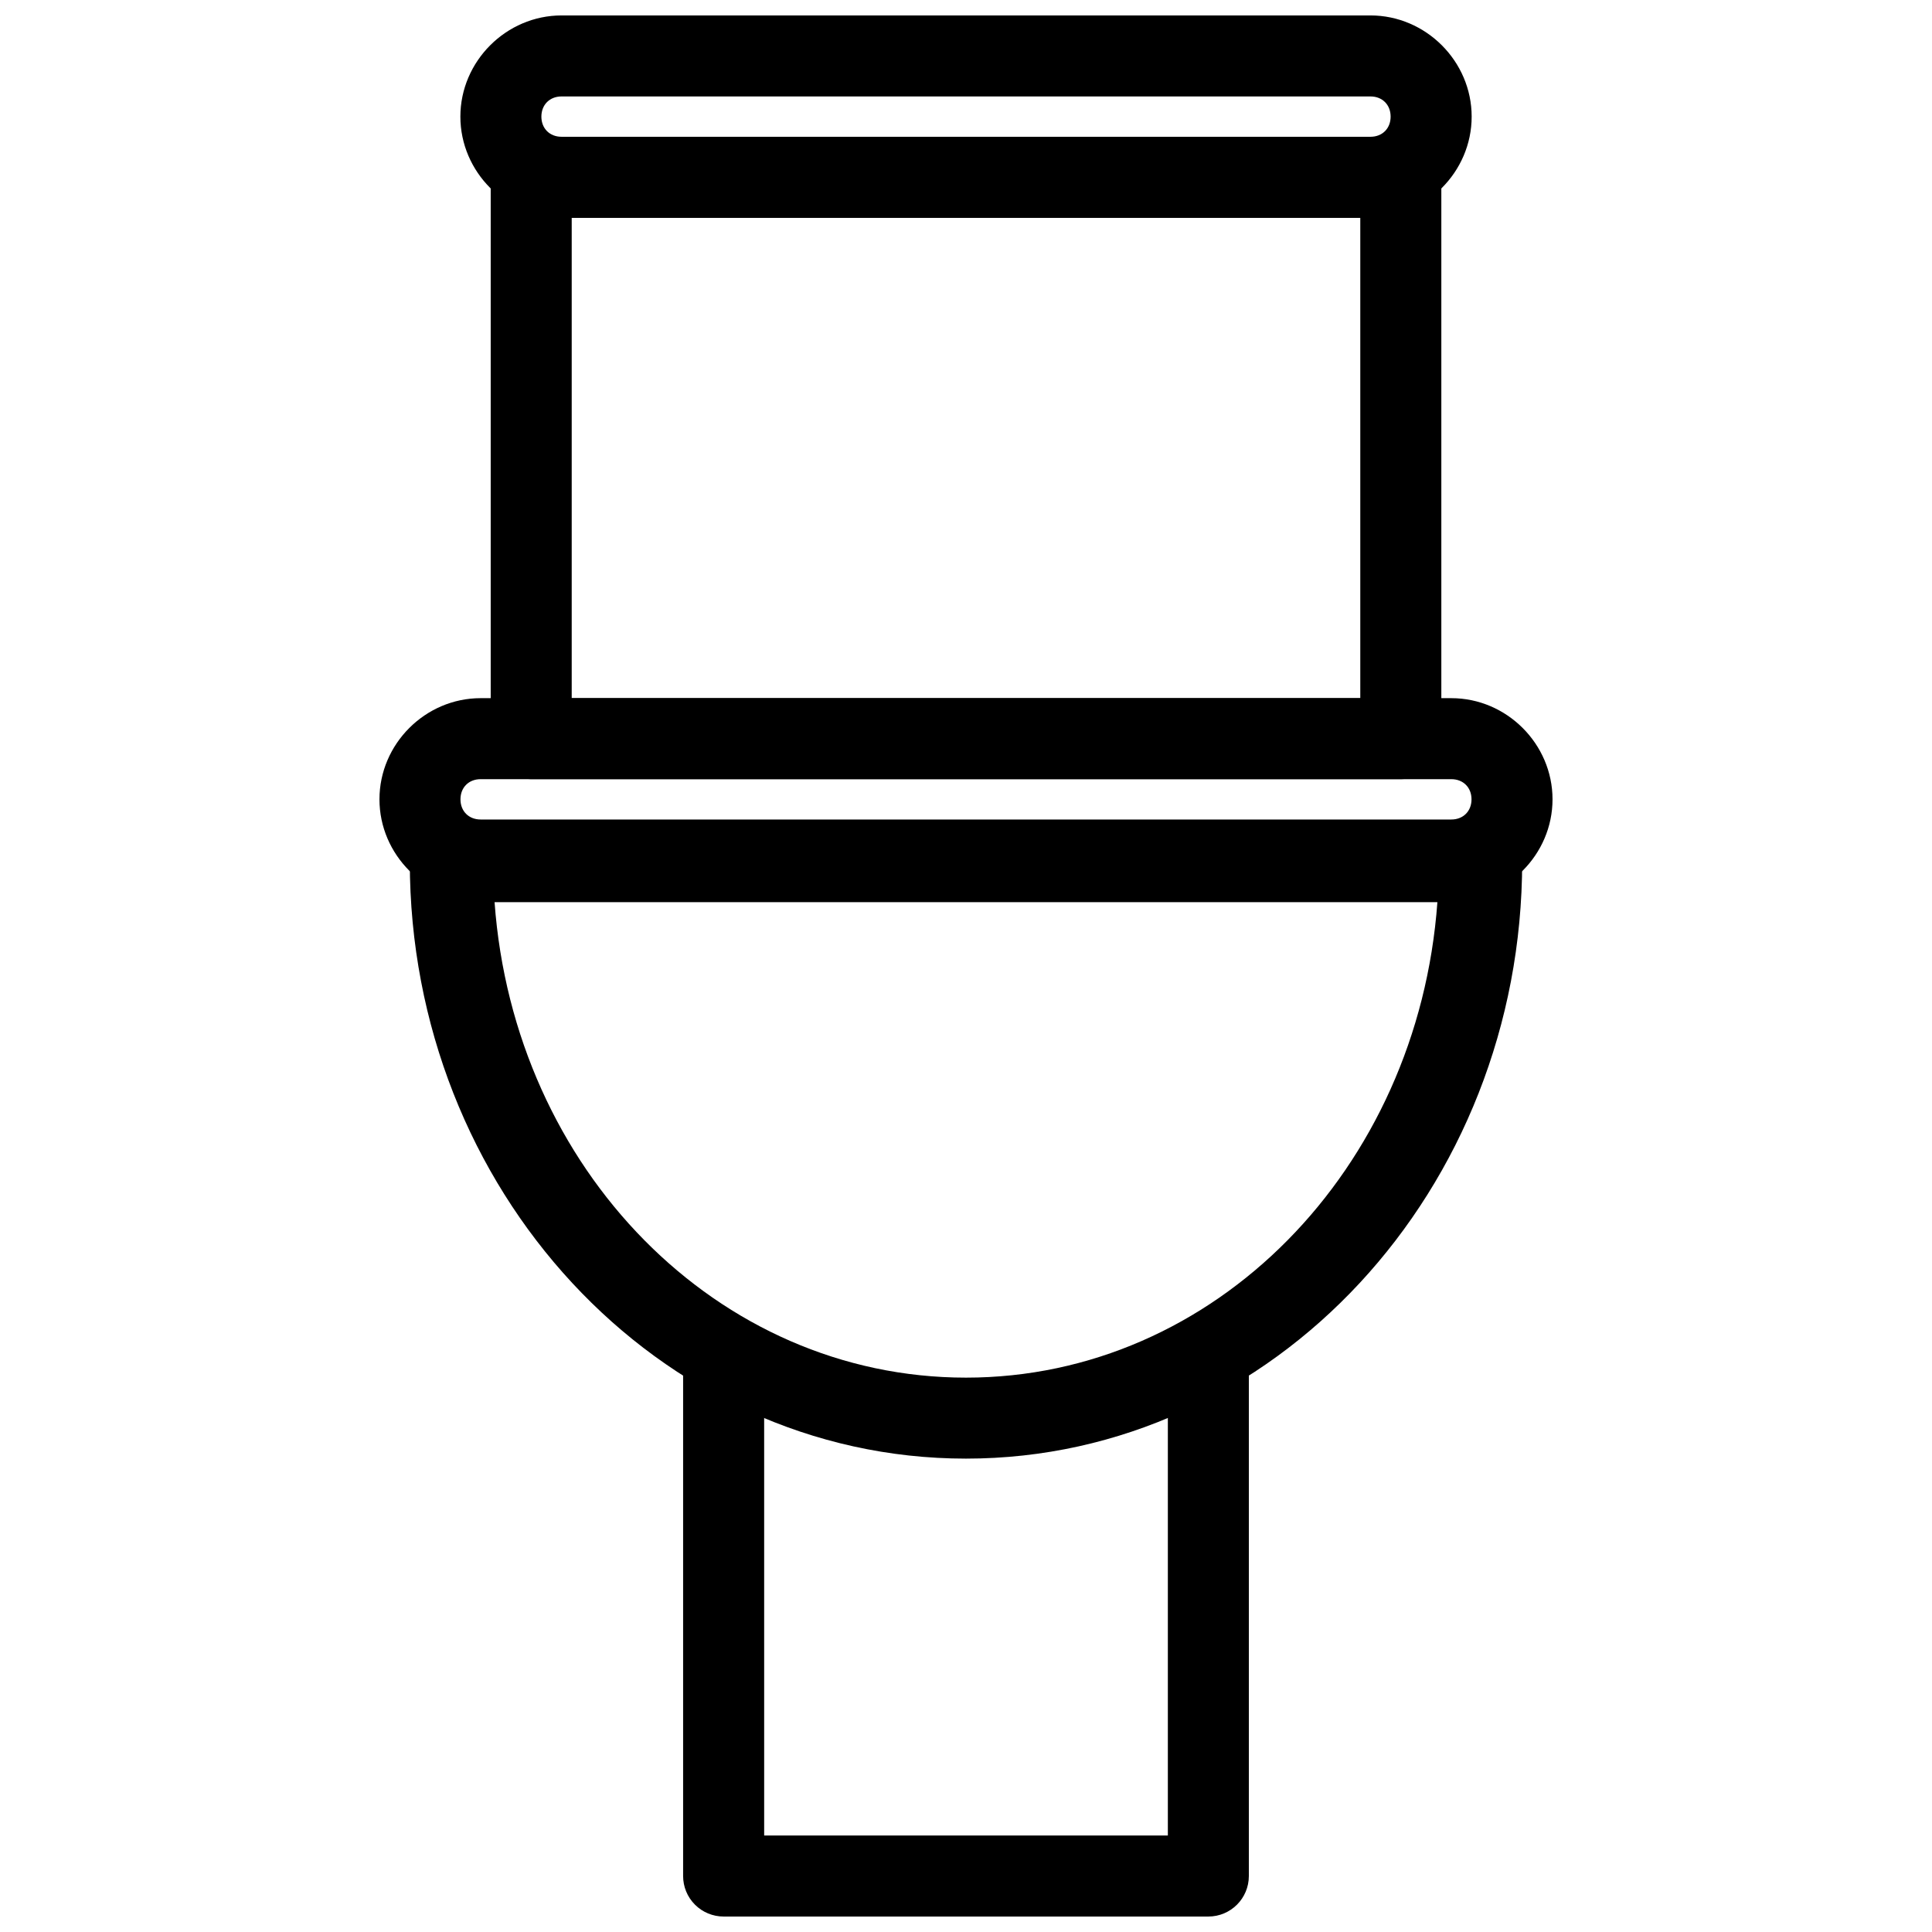
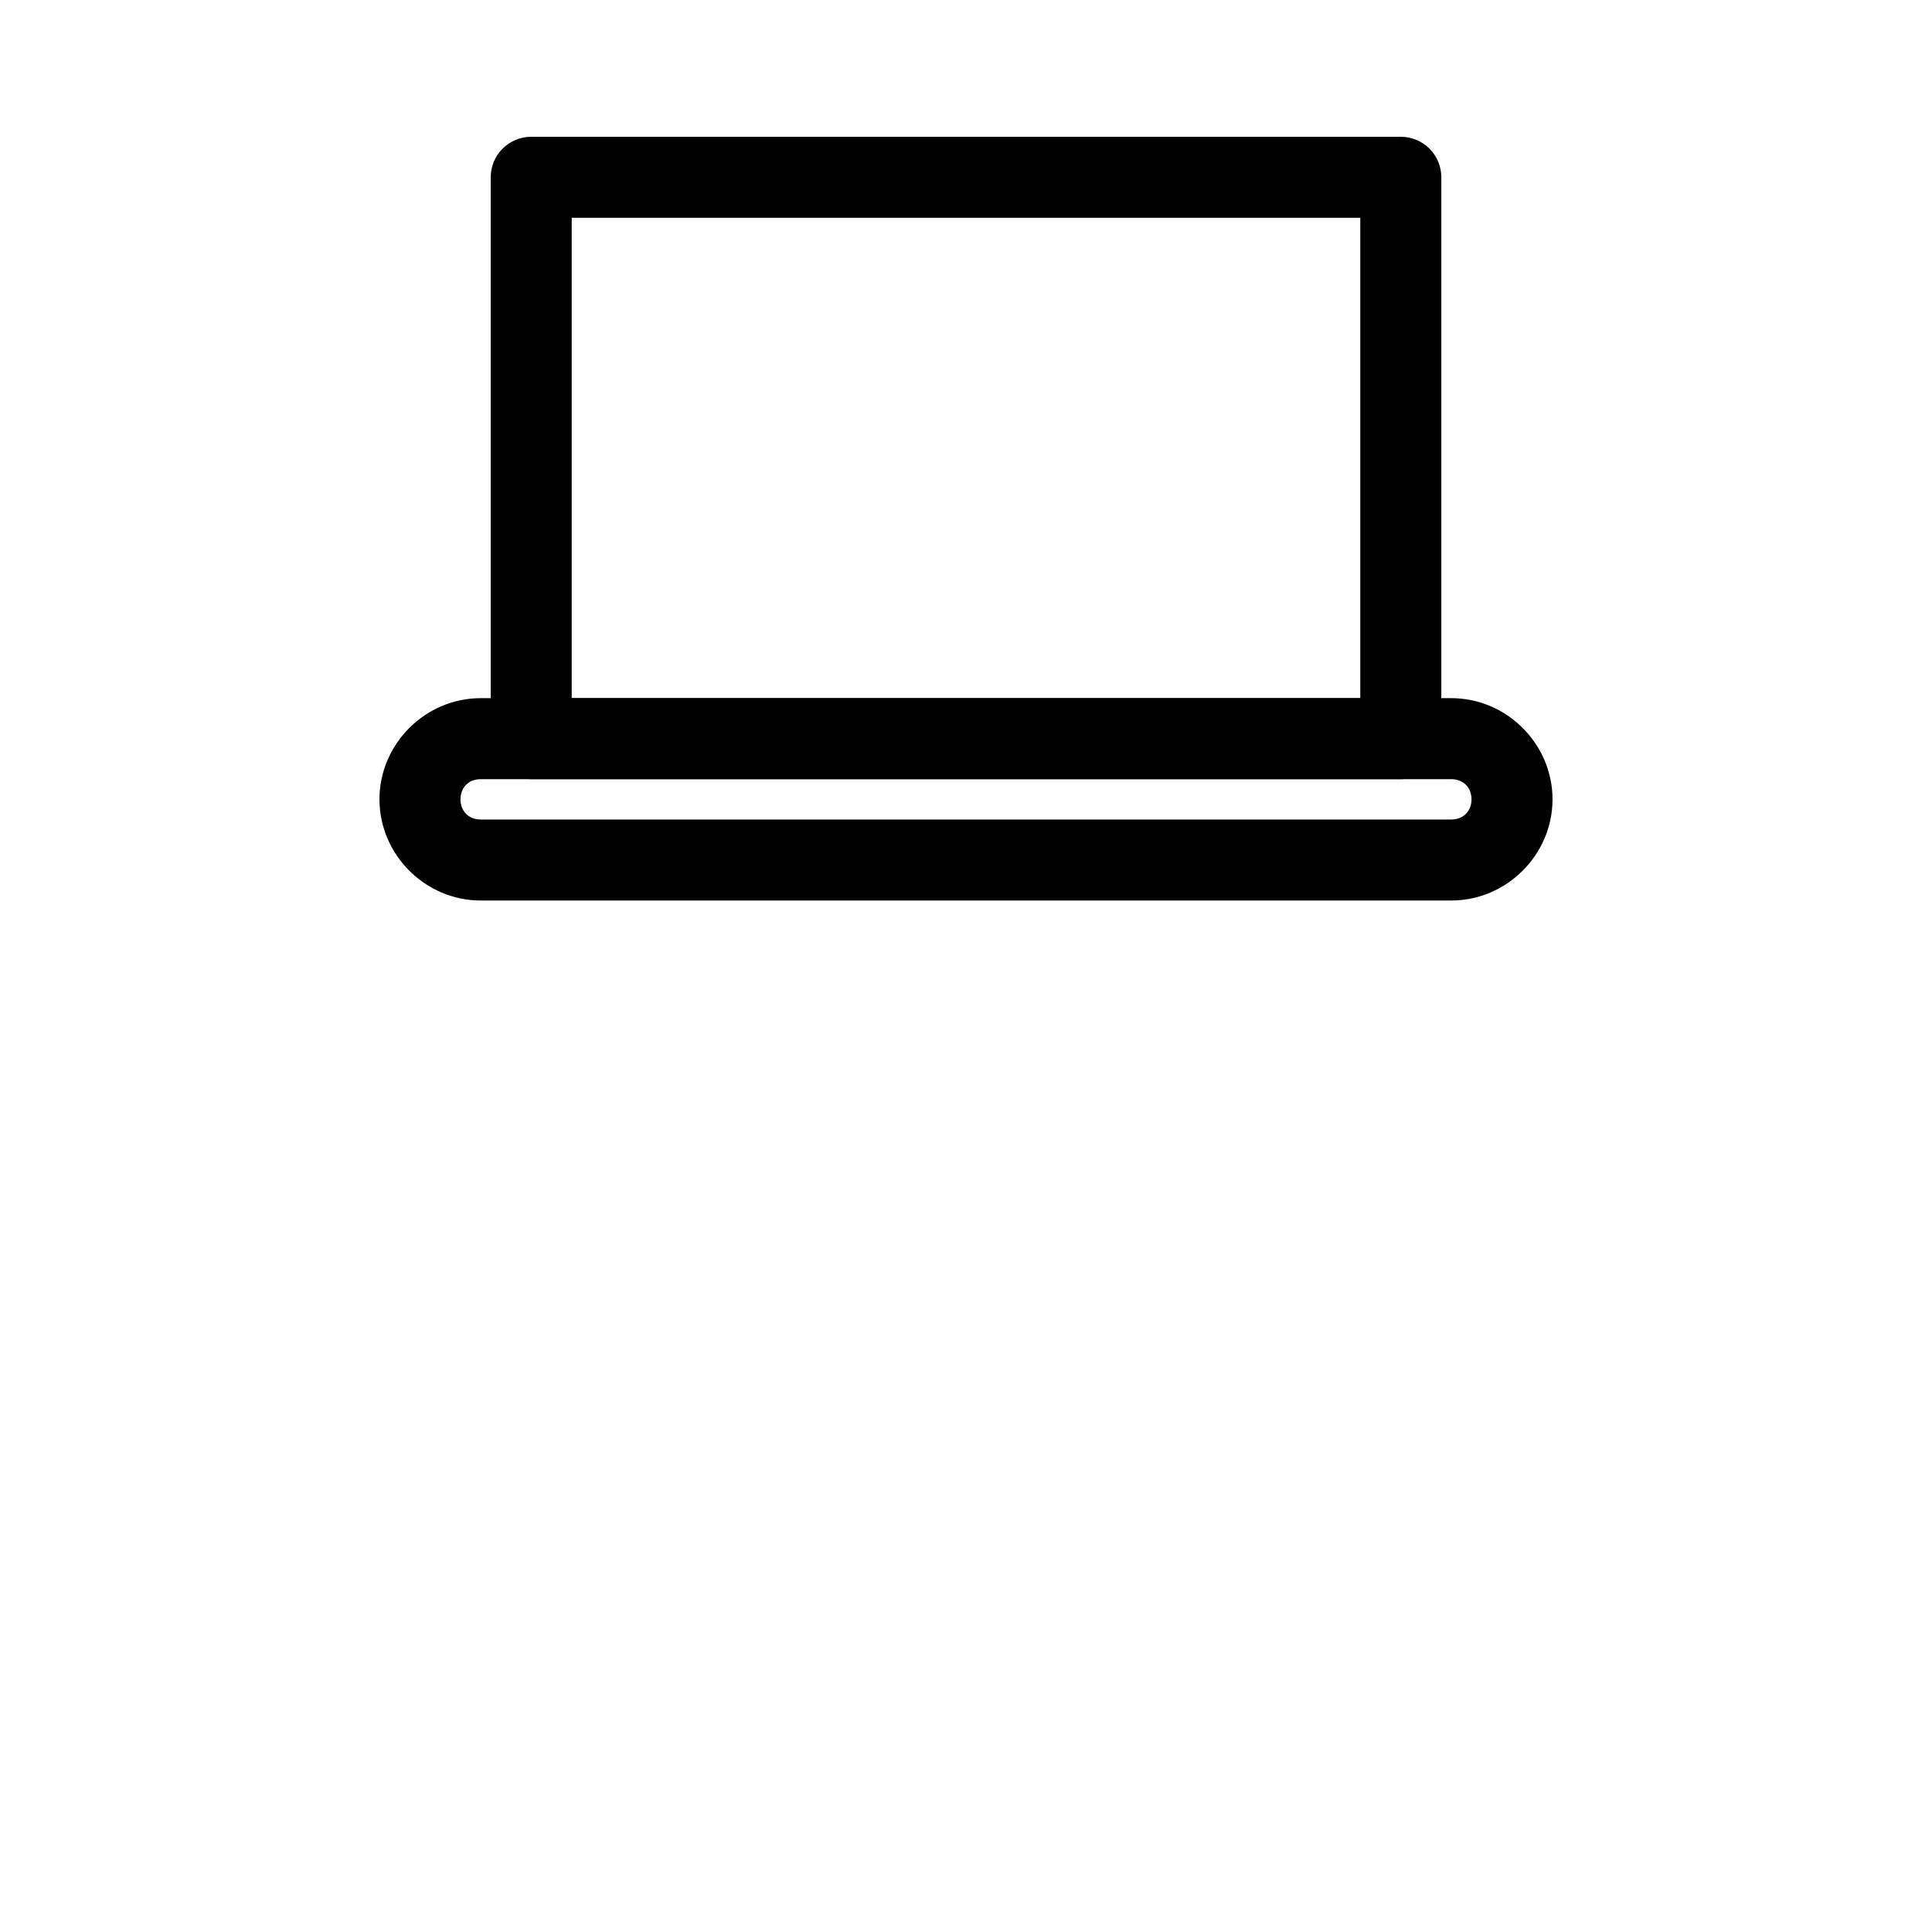
<svg xmlns="http://www.w3.org/2000/svg" width="800px" height="800px" version="1.1" viewBox="144 144 512 512">
  <defs>
    <clipPath id="b">
      <path d="m266 148.09h268v53.906h-268z" />
    </clipPath>
    <clipPath id="a">
-       <path d="m325 492h150v159.9h-150z" />
-     </clipPath>
+       </clipPath>
  </defs>
  <g clip-path="url(#b)">
-     <path d="m292.82 148.09c-14.668 0-26.816 12.148-26.816 26.816 0 14.668 12.148 26.809 26.816 26.809h214.37c14.668 0 26.816-12.141 26.816-26.809 0-14.668-12.148-26.816-26.816-26.816zm0 21.469h214.37c3.144 0 5.34 2.203 5.34 5.348 0 3.144-2.195 5.34-5.34 5.34h-214.37c-3.144 0-5.348-2.195-5.348-5.34 0-3.144 2.203-5.348 5.348-5.348z" />
-   </g>
+     </g>
  <path d="m284.78 180.25c-2.848 0-5.582 1.133-7.594 3.144-2.016 2.016-3.144 4.746-3.144 7.594v148.76c0 2.848 1.129 5.578 3.144 7.594 2.012 2.012 4.746 3.144 7.594 3.144h230.45c2.848 0 5.578-1.133 7.594-3.144 2.012-2.016 3.144-4.746 3.144-7.594v-148.76c0-2.848-1.133-5.578-3.144-7.594-2.016-2.012-4.746-3.144-7.594-3.144zm10.73 21.469h208.98v127.3h-208.98z" />
  <path d="m271.37 329.02c-14.668 0-26.809 12.141-26.809 26.809s12.141 26.816 26.809 26.816h257.25c14.668 0 26.816-12.148 26.816-26.816s-12.148-26.809-26.816-26.809zm0 21.469h257.25c3.144 0 5.348 2.195 5.348 5.34s-2.203 5.348-5.348 5.348h-257.25c-3.144 0-5.34-2.203-5.34-5.348s2.195-5.34 5.34-5.34z" />
-   <path d="m263.33 361.61c-5.922 0.004-10.723 4.805-10.727 10.73 0 86.828 65.656 158.21 147.39 158.21 81.738 0 147.4-71.387 147.4-158.21-0.004-5.93-4.812-10.73-10.738-10.73zm11.734 21.469h249.86c-5.129 70.871-59.07 126.01-124.93 126.01-65.863 0-119.8-55.141-124.93-126.01z" />
  <g clip-path="url(#a)">
    <path d="m335.77 492.16c-2.848 0-5.582 1.129-7.594 3.144-2.016 2.012-3.144 4.742-3.144 7.59v138.27c0 2.852 1.129 5.582 3.144 7.594 2.012 2.016 4.746 3.144 7.594 3.144h128.46c5.926-0.004 10.727-4.809 10.727-10.738v-135.4c0.004-5.93-4.801-10.734-10.73-10.738-2.848 0-5.578 1.129-7.594 3.144-2.012 2.012-3.144 4.746-3.141 7.594v124.66h-106.98l-0.004-127.53c0-2.848-1.129-5.578-3.144-7.59-2.012-2.016-4.746-3.144-7.594-3.144z" />
  </g>
</svg>